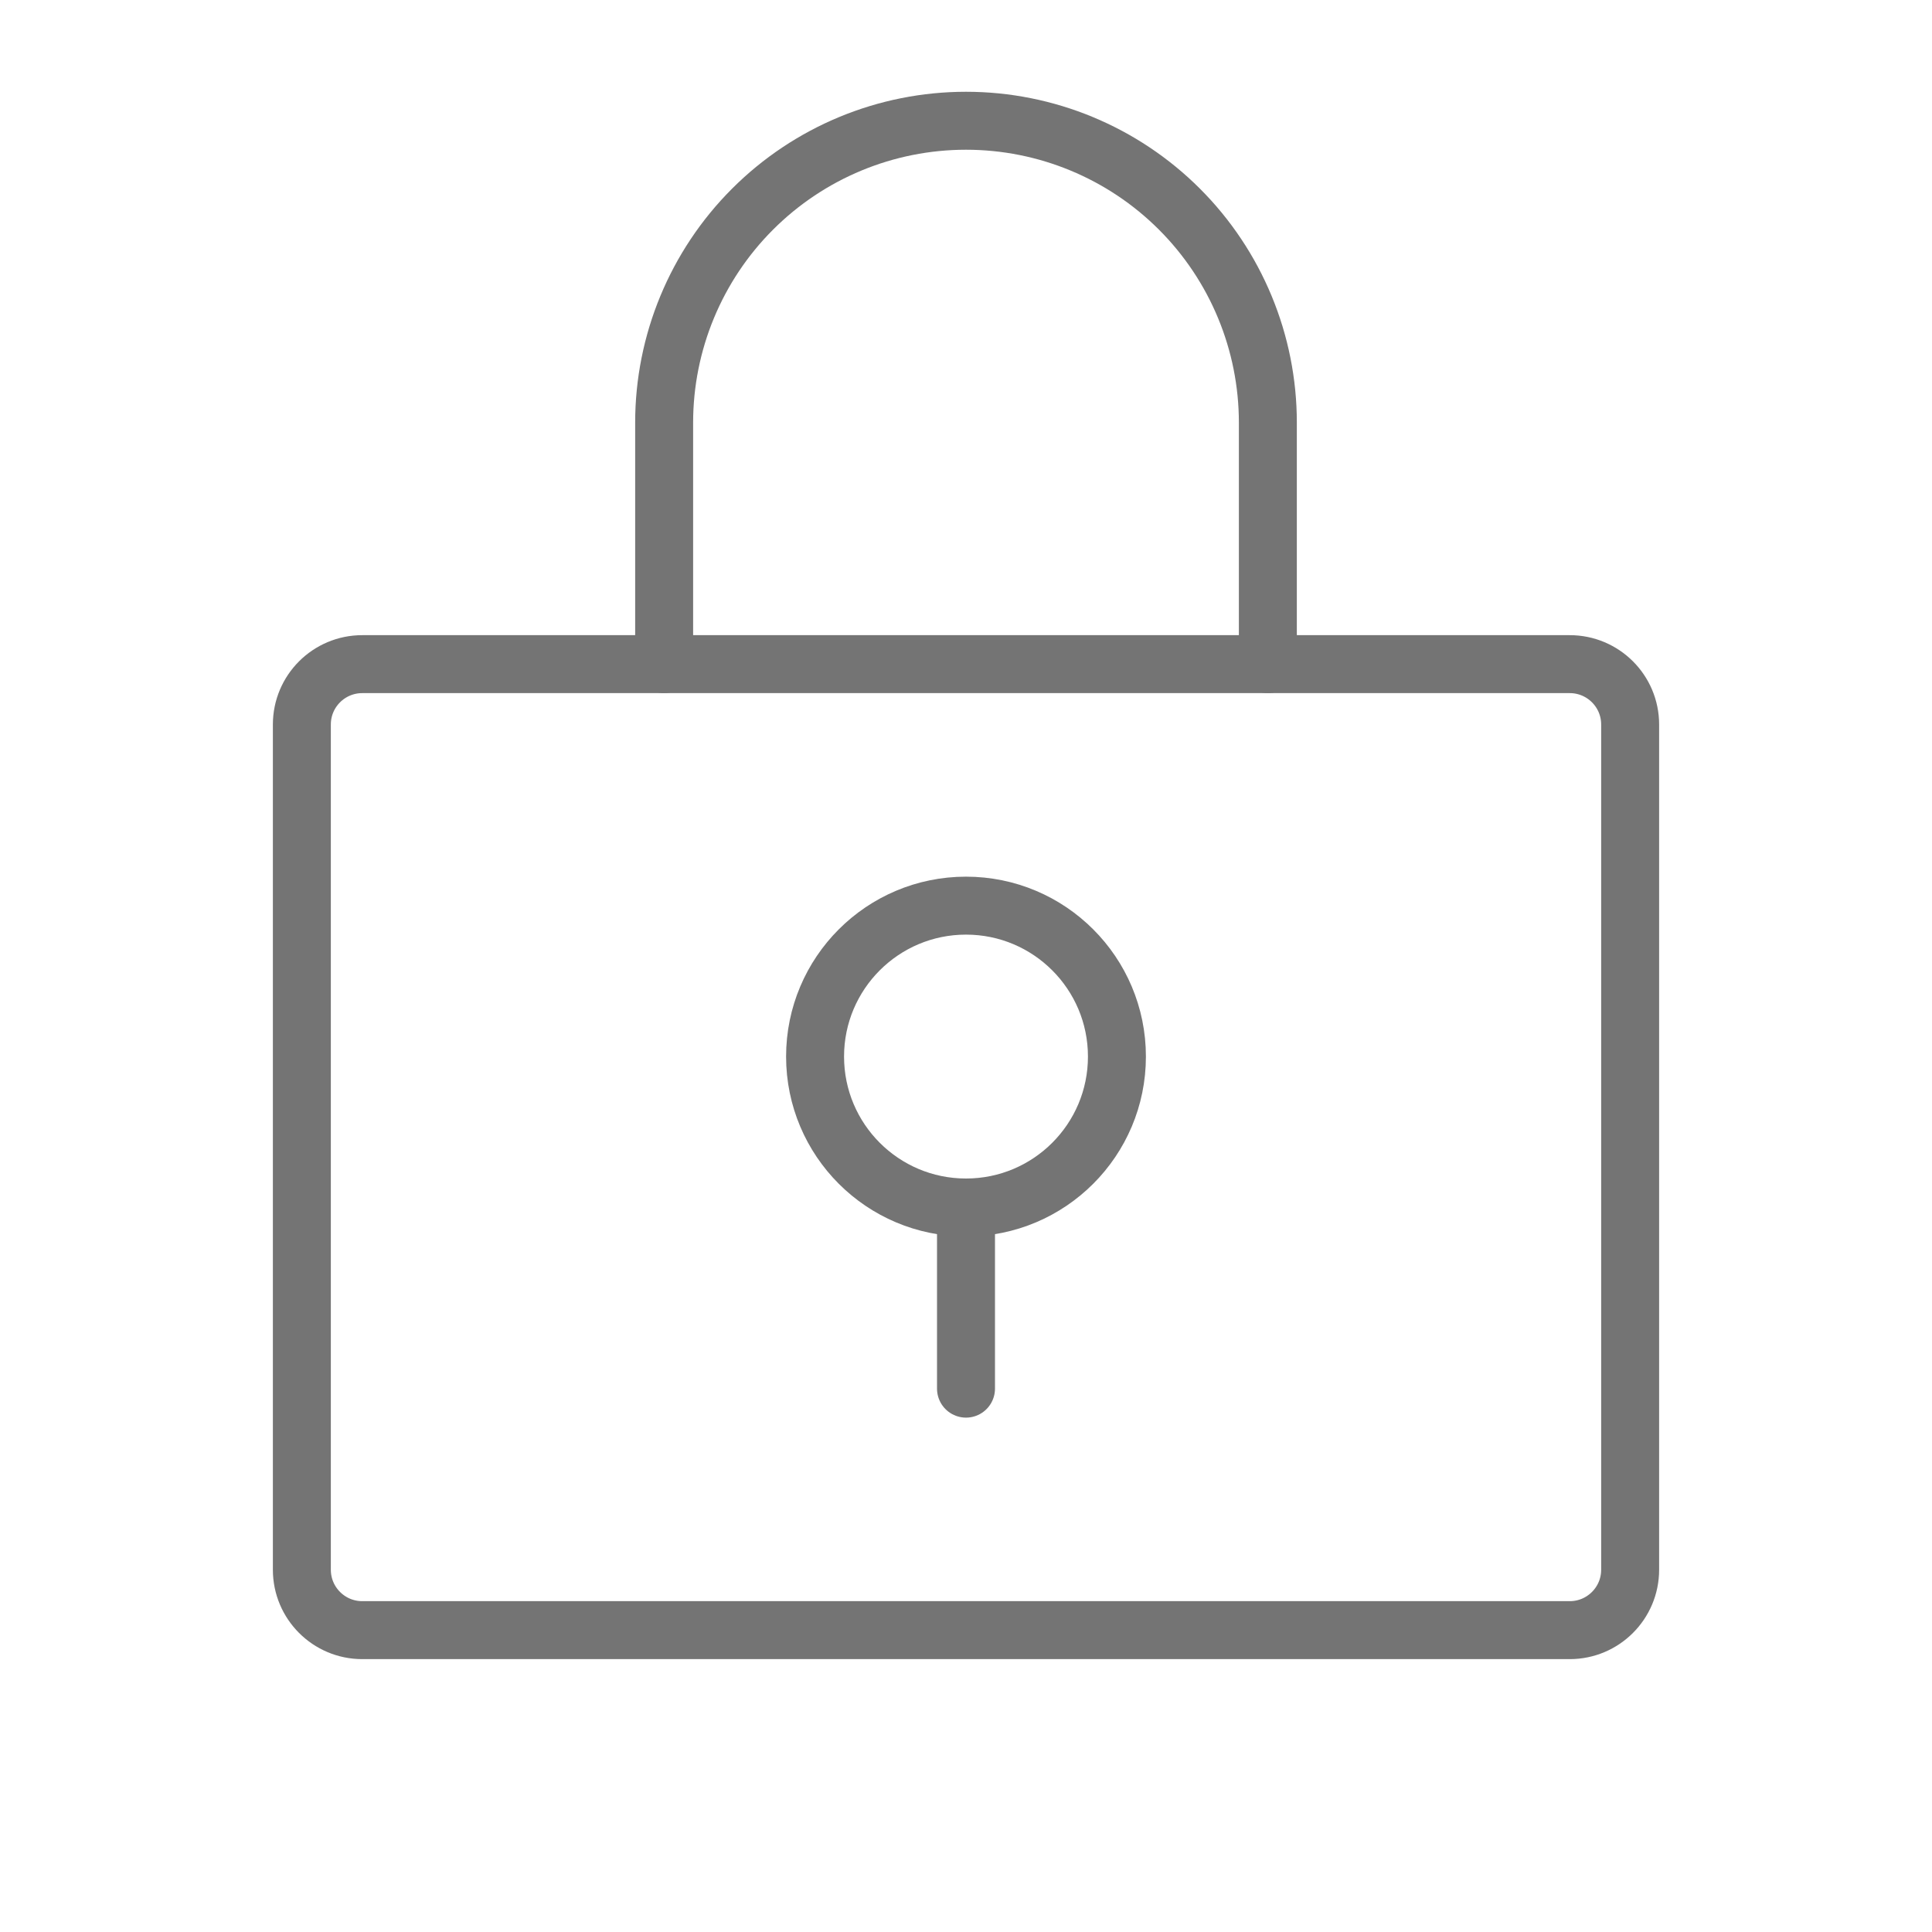
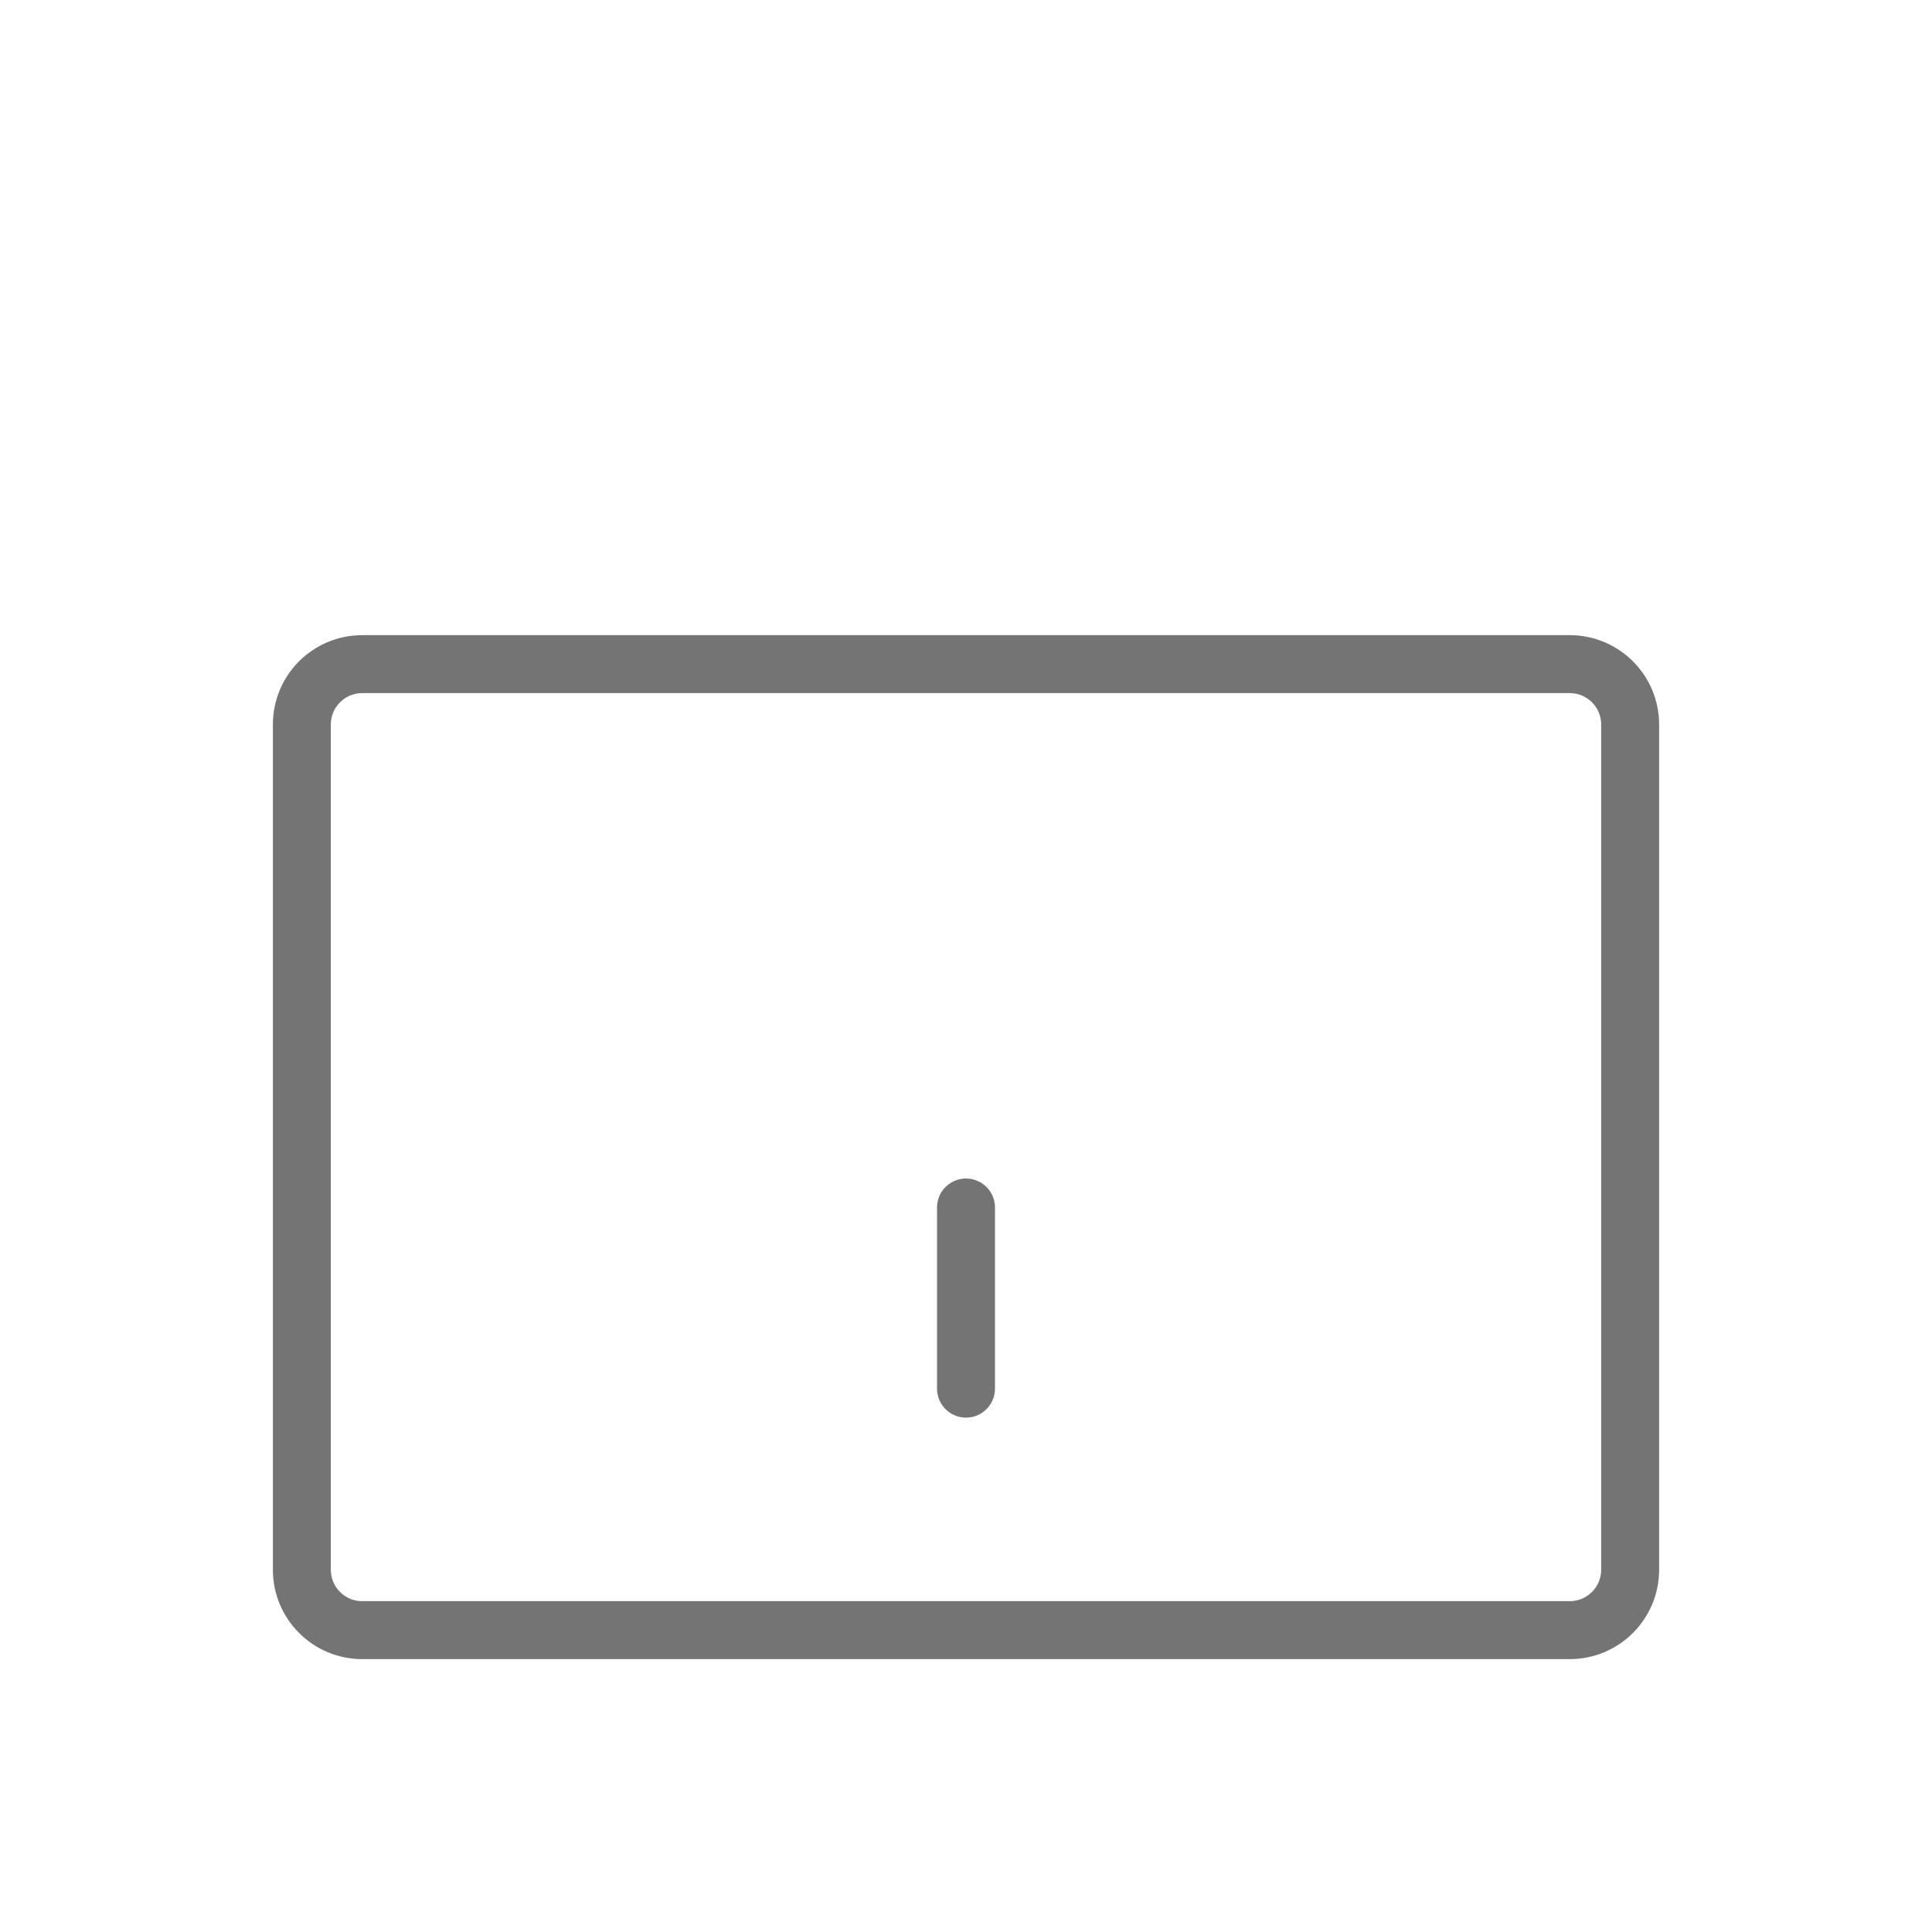
<svg xmlns="http://www.w3.org/2000/svg" width="50" height="50" viewBox="0 0 50 50" fill="none">
-   <path d="M25 31.25C27.157 31.25 28.906 29.501 28.906 27.344C28.906 25.186 27.157 23.438 25 23.438C22.843 23.438 21.094 25.186 21.094 27.344C21.094 29.501 22.843 31.25 25 31.25Z" stroke="#747474" stroke-width="1.5" stroke-linecap="round" stroke-linejoin="round" />
  <path d="M25 31.25V35.938" stroke="#747474" stroke-width="1.5" stroke-linecap="round" stroke-linejoin="round" />
  <path d="M40.625 17.188H9.375C8.512 17.188 7.812 17.887 7.812 18.75V40.625C7.812 41.488 8.512 42.188 9.375 42.188H40.625C41.488 42.188 42.188 41.488 42.188 40.625V18.75C42.188 17.887 41.488 17.188 40.625 17.188Z" stroke="#747474" stroke-width="1.5" stroke-linecap="round" stroke-linejoin="round" />
-   <path d="M17.188 17.188V10.938C17.188 8.866 18.011 6.878 19.476 5.413C20.941 3.948 22.928 3.125 25 3.125C27.072 3.125 29.059 3.948 30.524 5.413C31.989 6.878 32.812 8.866 32.812 10.938V17.188" stroke="#747474" stroke-width="1.5" stroke-linecap="round" stroke-linejoin="round" />
</svg>